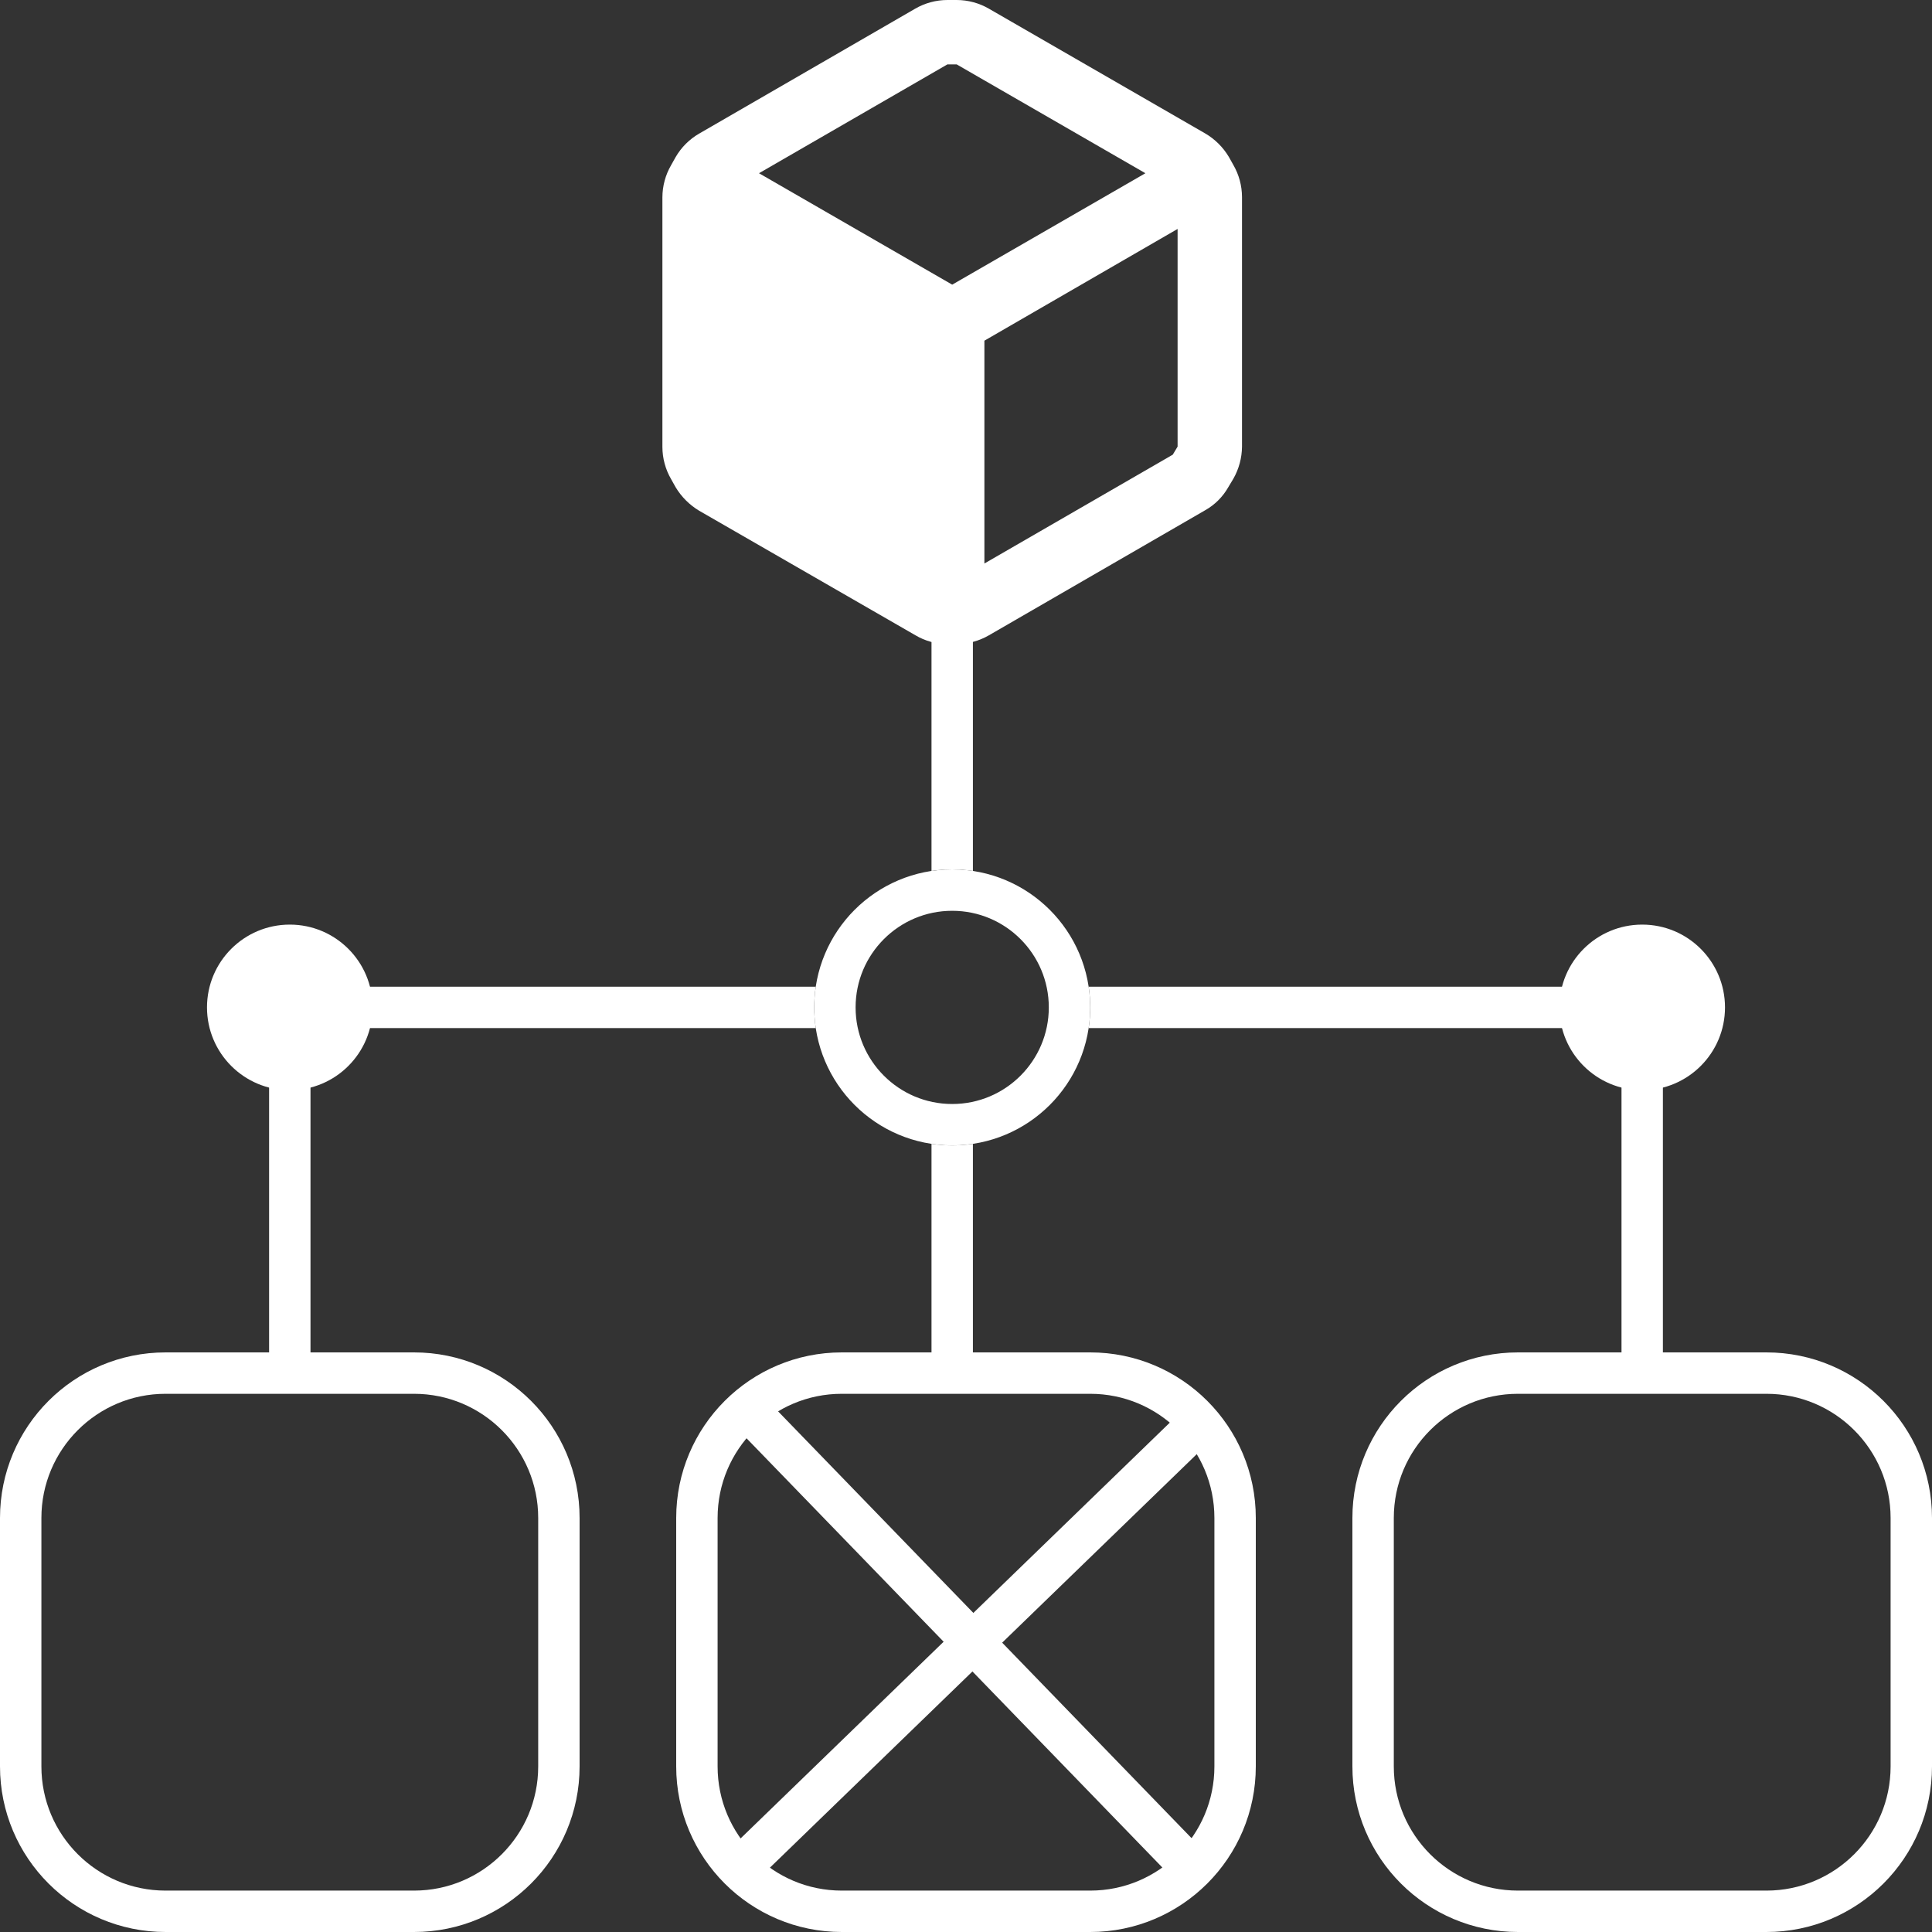
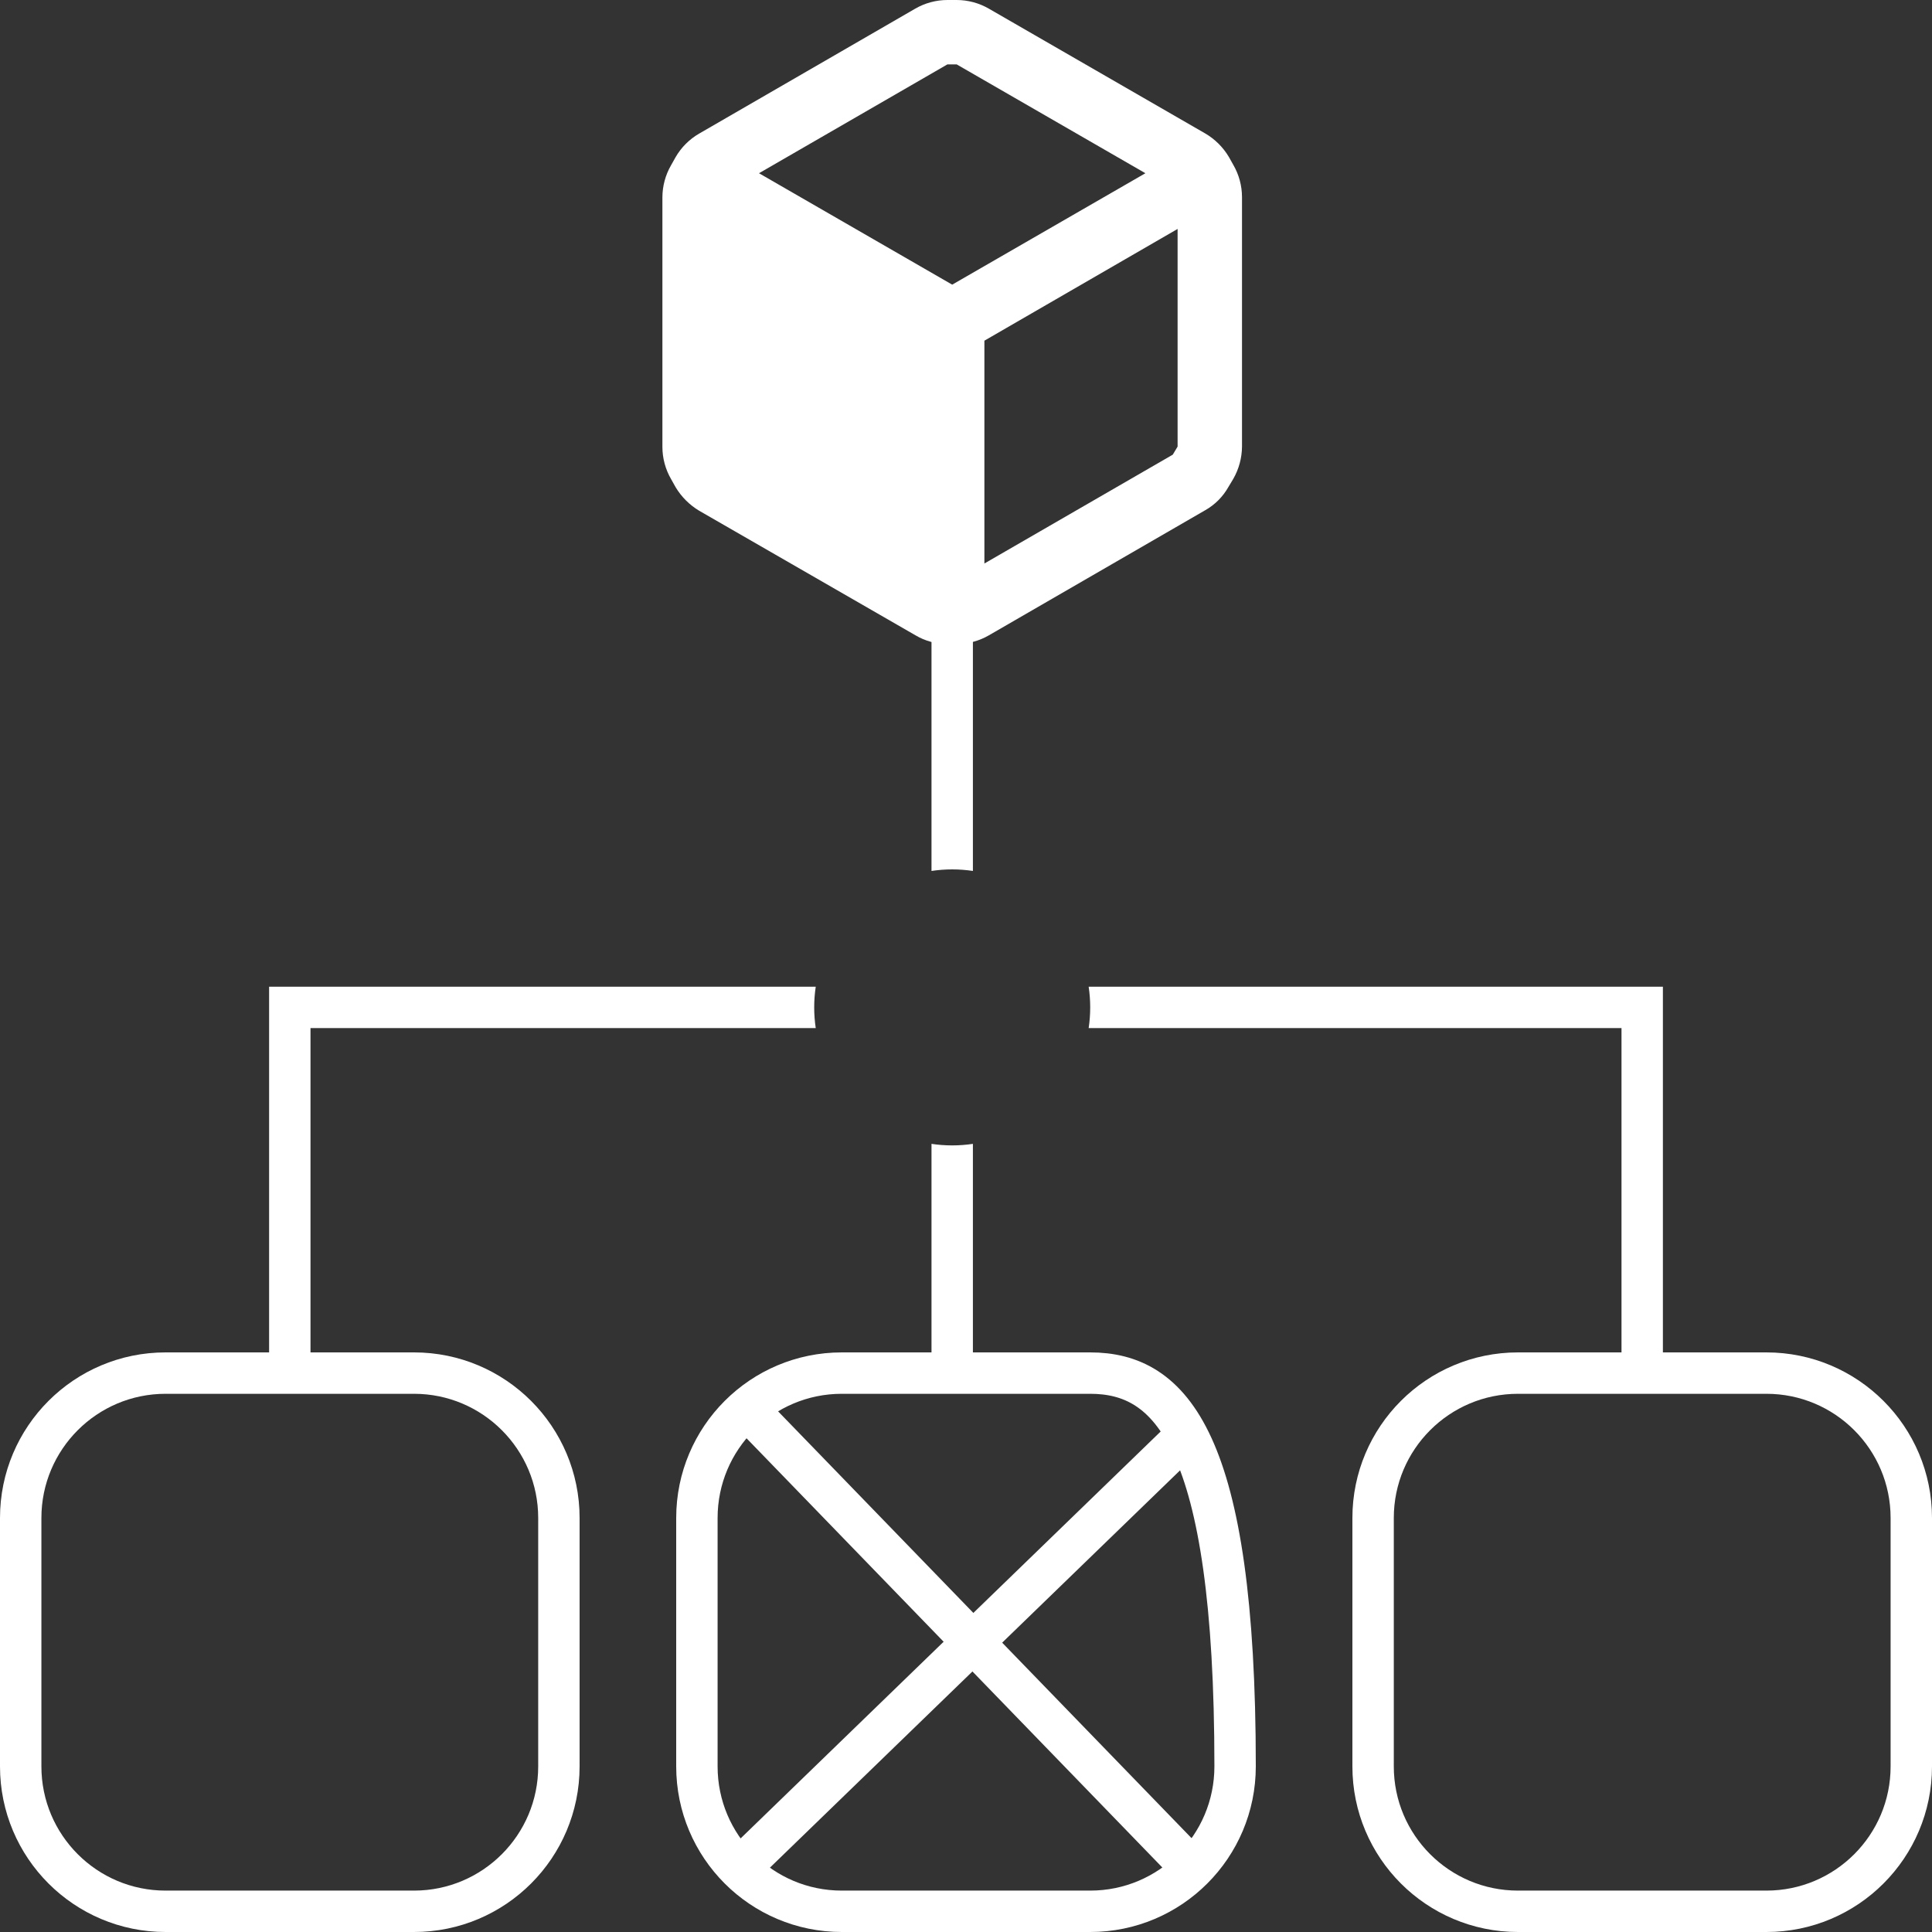
<svg xmlns="http://www.w3.org/2000/svg" width="140" height="140" viewBox="0 0 140 140" fill="none">
  <rect x="0" y="0" width="140" height="140" fill="#333333" stroke="none" />
  <path fill-rule="evenodd" clip-rule="evenodd" d="M89.37 11.947L89.043 11.363C88.622 10.658 88.028 10.072 87.317 9.66L71.66 0.63C70.951 0.219 70.146 0.002 69.327 0H68.65C67.83 0.002 67.026 0.219 66.317 0.63L50.66 9.683C49.953 10.092 49.366 10.68 48.957 11.387L48.63 11.97C48.219 12.679 48.002 13.484 48 14.303V32.387C48.002 33.206 48.219 34.011 48.63 34.72L48.957 35.303C49.376 36.002 49.961 36.587 50.66 37.007L66.34 46.037C67.045 46.456 67.853 46.674 68.673 46.667H69.327C70.146 46.665 70.951 46.448 71.66 46.037L87.317 36.983C88.031 36.584 88.62 35.994 89.02 35.28L89.37 34.697C89.776 33.986 89.993 33.182 90 32.363V14.28C89.999 13.46 89.781 12.656 89.37 11.947ZM68.65 4.667H69.327L83 12.553L69 20.627L55 12.553L68.65 4.667ZM71.333 40.833L84.983 32.947L85.333 32.363V16.59L71.333 24.687V40.833Z" fill="white" />
  <path d="M30 99.5H12C6.201 99.5 1.5 104.201 1.5 110V128C1.5 133.799 6.201 138.5 12 138.5H30C35.799 138.5 40.5 133.799 40.5 128V110C40.5 104.201 35.799 99.5 30 99.5Z" stroke="white" stroke-width="3" />
-   <path d="M21 79C24.314 79 27 76.314 27 73C27 69.686 24.314 67 21 67C17.686 67 15 69.686 15 73C15 76.314 17.686 79 21 79Z" fill="white" />
-   <path d="M119 79C122.314 79 125 76.314 125 73C125 69.686 122.314 67 119 67C115.686 67 113 69.686 113 73C113 76.314 115.686 79 119 79Z" fill="white" />
-   <path d="M79 99.5H61C55.201 99.5 50.5 104.201 50.5 110V128C50.5 133.799 55.201 138.5 61 138.5H79C84.799 138.5 89.5 133.799 89.5 128V110C89.5 104.201 84.799 99.5 79 99.5Z" stroke="white" stroke-width="3" />
+   <path d="M79 99.5H61C55.201 99.5 50.5 104.201 50.5 110V128C50.5 133.799 55.201 138.5 61 138.5H79C84.799 138.5 89.5 133.799 89.5 128C89.5 104.201 84.799 99.5 79 99.5Z" stroke="white" stroke-width="3" />
  <path d="M55 103L86 135" stroke="white" stroke-width="3" />
  <path d="M54.5 134.5L86.5 103.5" stroke="white" stroke-width="3" />
  <path d="M128 99.5H110C104.201 99.5 99.5 104.201 99.5 110V128C99.5 133.799 104.201 138.5 110 138.5H128C133.799 138.5 138.5 133.799 138.5 128V110C138.5 104.201 133.799 99.5 128 99.5Z" stroke="white" stroke-width="3" />
  <path fill-rule="evenodd" clip-rule="evenodd" d="M67.5 63.112C67.989 63.038 68.49 63 69 63C69.51 63 70.011 63.038 70.5 63.112V46H67.5V63.112ZM78.888 71.5C78.962 71.989 79 72.49 79 73C79 73.51 78.962 74.011 78.888 74.5H117.5V99H120.5V73V71.5H119H78.888ZM70.5 82.888C70.011 82.962 69.51 83 69 83C68.49 83 67.989 82.962 67.5 82.888V99H70.5V82.888ZM59.112 74.5C59.038 74.011 59 73.51 59 73C59 72.49 59.038 71.989 59.112 71.5H21H19.5V73V99H22.5V74.5H59.112Z" fill="white" />
-   <path d="M69 81.5C73.694 81.5 77.5 77.694 77.5 73C77.5 68.306 73.694 64.5 69 64.5C64.306 64.5 60.5 68.306 60.5 73C60.5 77.694 64.306 81.5 69 81.5Z" stroke="white" stroke-width="3" />
</svg>